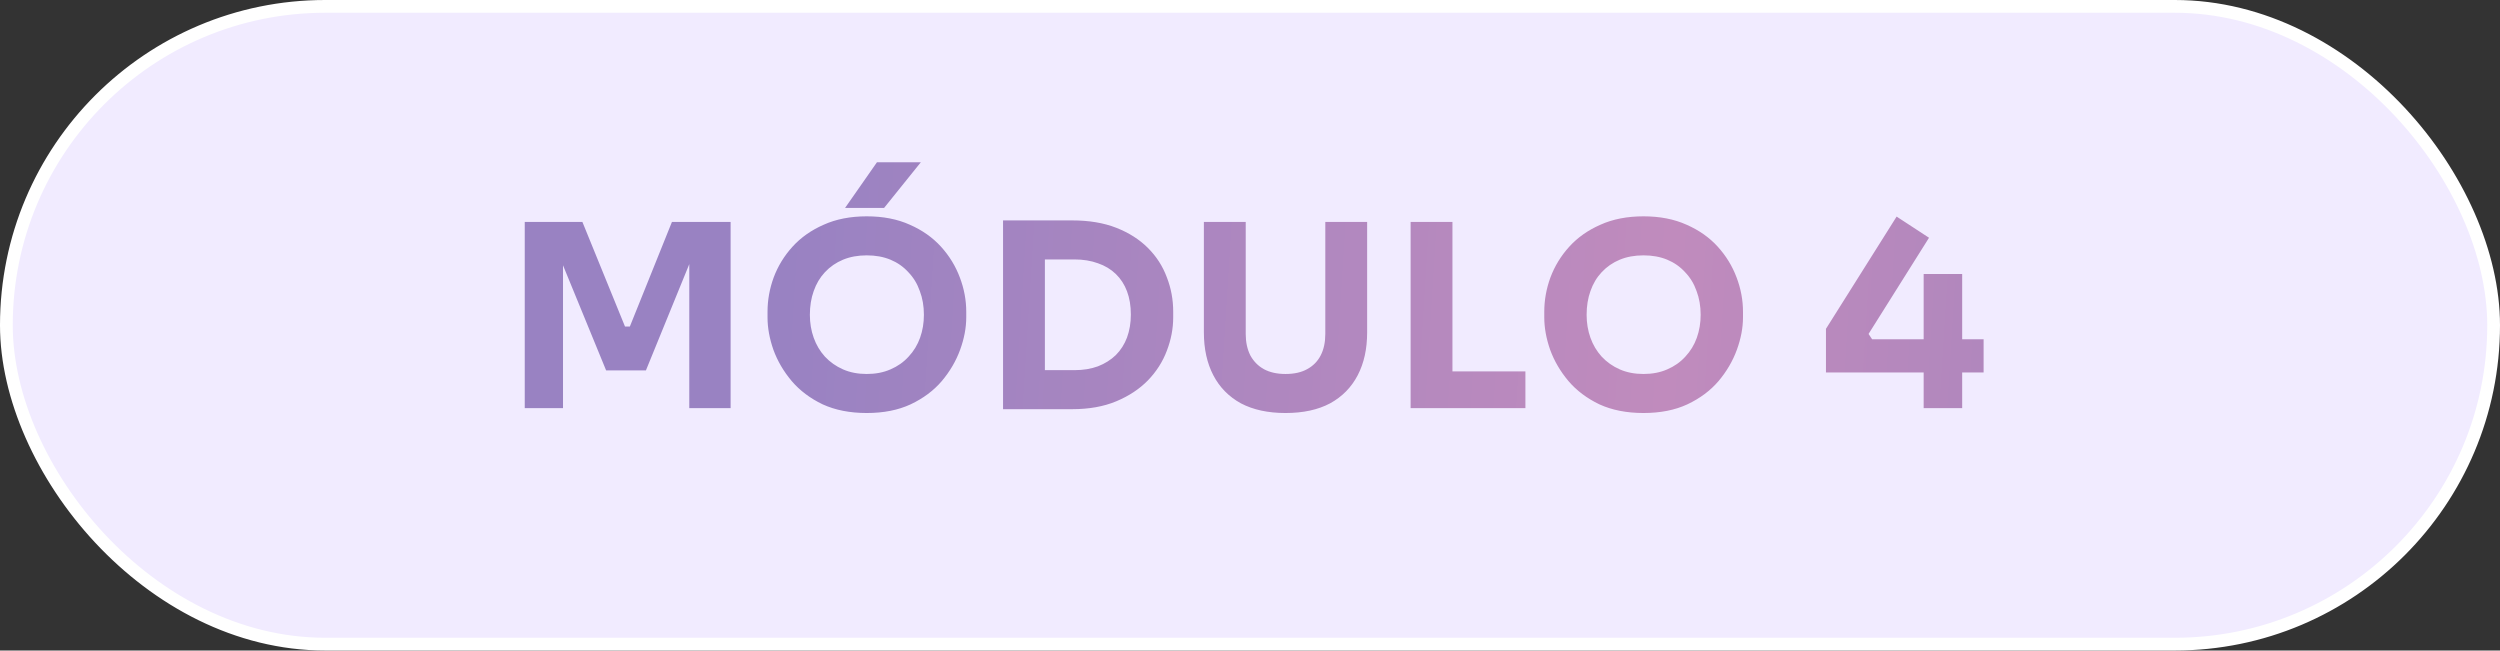
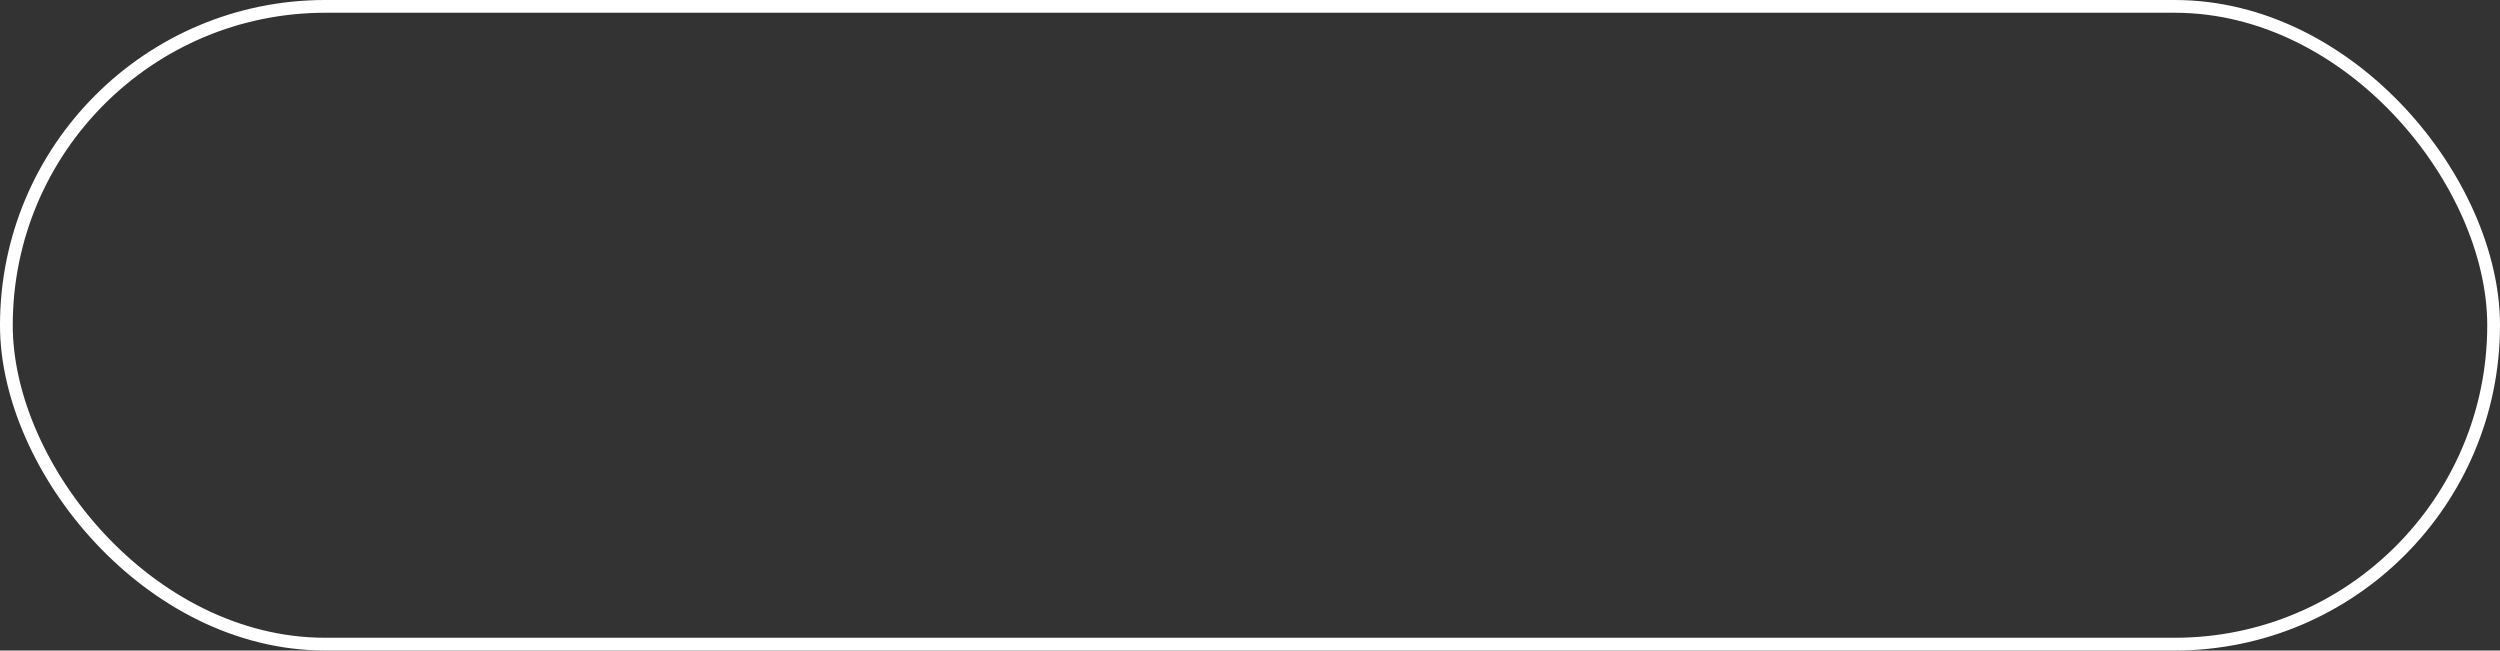
<svg xmlns="http://www.w3.org/2000/svg" width="196" height="51" viewBox="0 0 196 51" fill="none">
  <rect x="0" y="0" width="196" height="51" fill="#333333" stroke="none" />
-   <rect x="0.5" y="0.5" width="195" height="50" rx="25" fill="#F1EBFF" />
  <rect x="0.5" y="0.5" width="195" height="50" rx="25" stroke="white" />
-   <path d="M41.14 32V17.4H45.66L49 25.6H49.38L52.68 17.4H57.28V32H54.04V19.54L54.5 19.58L50.64 29.04H47.52L43.64 19.58L44.14 19.54V32H41.14ZM67.954 32.38C66.634 32.38 65.481 32.153 64.494 31.7C63.521 31.233 62.714 30.627 62.074 29.88C61.434 29.12 60.954 28.3 60.634 27.42C60.327 26.54 60.174 25.693 60.174 24.88V24.44C60.174 23.533 60.334 22.64 60.654 21.76C60.987 20.867 61.481 20.06 62.134 19.34C62.787 18.62 63.601 18.047 64.574 17.62C65.547 17.18 66.674 16.96 67.954 16.96C69.234 16.96 70.361 17.18 71.334 17.62C72.307 18.047 73.121 18.62 73.774 19.34C74.427 20.06 74.921 20.867 75.254 21.76C75.587 22.64 75.754 23.533 75.754 24.44V24.88C75.754 25.693 75.594 26.54 75.274 27.42C74.954 28.3 74.474 29.12 73.834 29.88C73.194 30.627 72.381 31.233 71.394 31.7C70.421 32.153 69.274 32.38 67.954 32.38ZM67.954 29.32C68.647 29.32 69.267 29.2 69.814 28.96C70.374 28.72 70.847 28.387 71.234 27.96C71.634 27.533 71.934 27.04 72.134 26.48C72.334 25.92 72.434 25.32 72.434 24.68C72.434 24 72.327 23.38 72.114 22.82C71.914 22.247 71.614 21.753 71.214 21.34C70.827 20.913 70.361 20.587 69.814 20.36C69.267 20.133 68.647 20.02 67.954 20.02C67.261 20.02 66.641 20.133 66.094 20.36C65.547 20.587 65.074 20.913 64.674 21.34C64.287 21.753 63.994 22.247 63.794 22.82C63.594 23.38 63.494 24 63.494 24.68C63.494 25.32 63.594 25.92 63.794 26.48C63.994 27.04 64.287 27.533 64.674 27.96C65.074 28.387 65.547 28.72 66.094 28.96C66.641 29.2 67.261 29.32 67.954 29.32ZM66.254 16.3L68.754 12.72H72.194L69.314 16.3H66.254ZM81.519 32.08V29.02H84.239C84.919 29.02 85.533 28.92 86.079 28.72C86.626 28.507 87.093 28.213 87.479 27.84C87.866 27.453 88.159 26.993 88.359 26.46C88.559 25.913 88.659 25.313 88.659 24.66C88.659 23.98 88.559 23.373 88.359 22.84C88.159 22.307 87.866 21.853 87.479 21.48C87.093 21.107 86.626 20.827 86.079 20.64C85.533 20.44 84.919 20.34 84.239 20.34H81.519V17.28H84.059C85.379 17.28 86.533 17.473 87.519 17.86C88.506 18.247 89.333 18.773 89.999 19.44C90.666 20.107 91.159 20.873 91.479 21.74C91.813 22.593 91.979 23.493 91.979 24.44V24.88C91.979 25.76 91.813 26.633 91.479 27.5C91.159 28.353 90.666 29.127 89.999 29.82C89.333 30.5 88.506 31.047 87.519 31.46C86.533 31.873 85.379 32.08 84.059 32.08H81.519ZM78.639 32.08V17.28H81.919V32.08H78.639ZM100.784 32.38C99.411 32.38 98.244 32.127 97.284 31.62C96.338 31.1 95.618 30.367 95.124 29.42C94.631 28.473 94.384 27.353 94.384 26.06V17.4H97.664V26.18C97.664 26.82 97.784 27.38 98.024 27.86C98.278 28.327 98.631 28.687 99.084 28.94C99.551 29.193 100.118 29.32 100.784 29.32C101.464 29.32 102.031 29.193 102.484 28.94C102.951 28.687 103.304 28.327 103.544 27.86C103.784 27.393 103.904 26.833 103.904 26.18V17.4H107.184V26.06C107.184 27.353 106.938 28.473 106.444 29.42C105.951 30.367 105.231 31.1 104.284 31.62C103.338 32.127 102.171 32.38 100.784 32.38ZM110.592 32V17.4H113.872V32H110.592ZM113.472 32V29.12H119.592V32H113.472ZM128.851 32.38C127.531 32.38 126.378 32.153 125.391 31.7C124.418 31.233 123.611 30.627 122.971 29.88C122.331 29.12 121.851 28.3 121.531 27.42C121.224 26.54 121.071 25.693 121.071 24.88V24.44C121.071 23.533 121.231 22.64 121.551 21.76C121.884 20.867 122.378 20.06 123.031 19.34C123.684 18.62 124.498 18.047 125.471 17.62C126.444 17.18 127.571 16.96 128.851 16.96C130.131 16.96 131.258 17.18 132.231 17.62C133.204 18.047 134.018 18.62 134.671 19.34C135.324 20.06 135.818 20.867 136.151 21.76C136.484 22.64 136.651 23.533 136.651 24.44V24.88C136.651 25.693 136.491 26.54 136.171 27.42C135.851 28.3 135.371 29.12 134.731 29.88C134.091 30.627 133.278 31.233 132.291 31.7C131.318 32.153 130.171 32.38 128.851 32.38ZM128.851 29.32C129.544 29.32 130.164 29.2 130.711 28.96C131.271 28.72 131.744 28.387 132.131 27.96C132.531 27.533 132.831 27.04 133.031 26.48C133.231 25.92 133.331 25.32 133.331 24.68C133.331 24 133.224 23.38 133.011 22.82C132.811 22.247 132.511 21.753 132.111 21.34C131.724 20.913 131.258 20.587 130.711 20.36C130.164 20.133 129.544 20.02 128.851 20.02C128.158 20.02 127.538 20.133 126.991 20.36C126.444 20.587 125.971 20.913 125.571 21.34C125.184 21.753 124.891 22.247 124.691 22.82C124.491 23.38 124.391 24 124.391 24.68C124.391 25.32 124.491 25.92 124.691 26.48C124.891 27.04 125.184 27.533 125.571 27.96C125.971 28.387 126.444 28.72 126.991 28.96C127.538 29.2 128.158 29.32 128.851 29.32ZM143.155 29.2V25.78L148.695 16.98L151.235 18.64L146.495 26.18L146.775 26.6H155.515V29.2H143.155ZM150.815 32V21.48H153.835V32H150.815Z" fill="url(#paint0_linear_424_3143)" />
  <defs>
    <linearGradient id="paint0_linear_424_3143" x1="60.849" y1="31.634" x2="203.883" y2="40.596" gradientUnits="userSpaceOnUse">
      <stop stop-color="#9982C2" />
      <stop offset="0.485" stop-color="#C08BBD" />
      <stop offset="1" stop-color="#937FBE" />
    </linearGradient>
  </defs>
</svg>